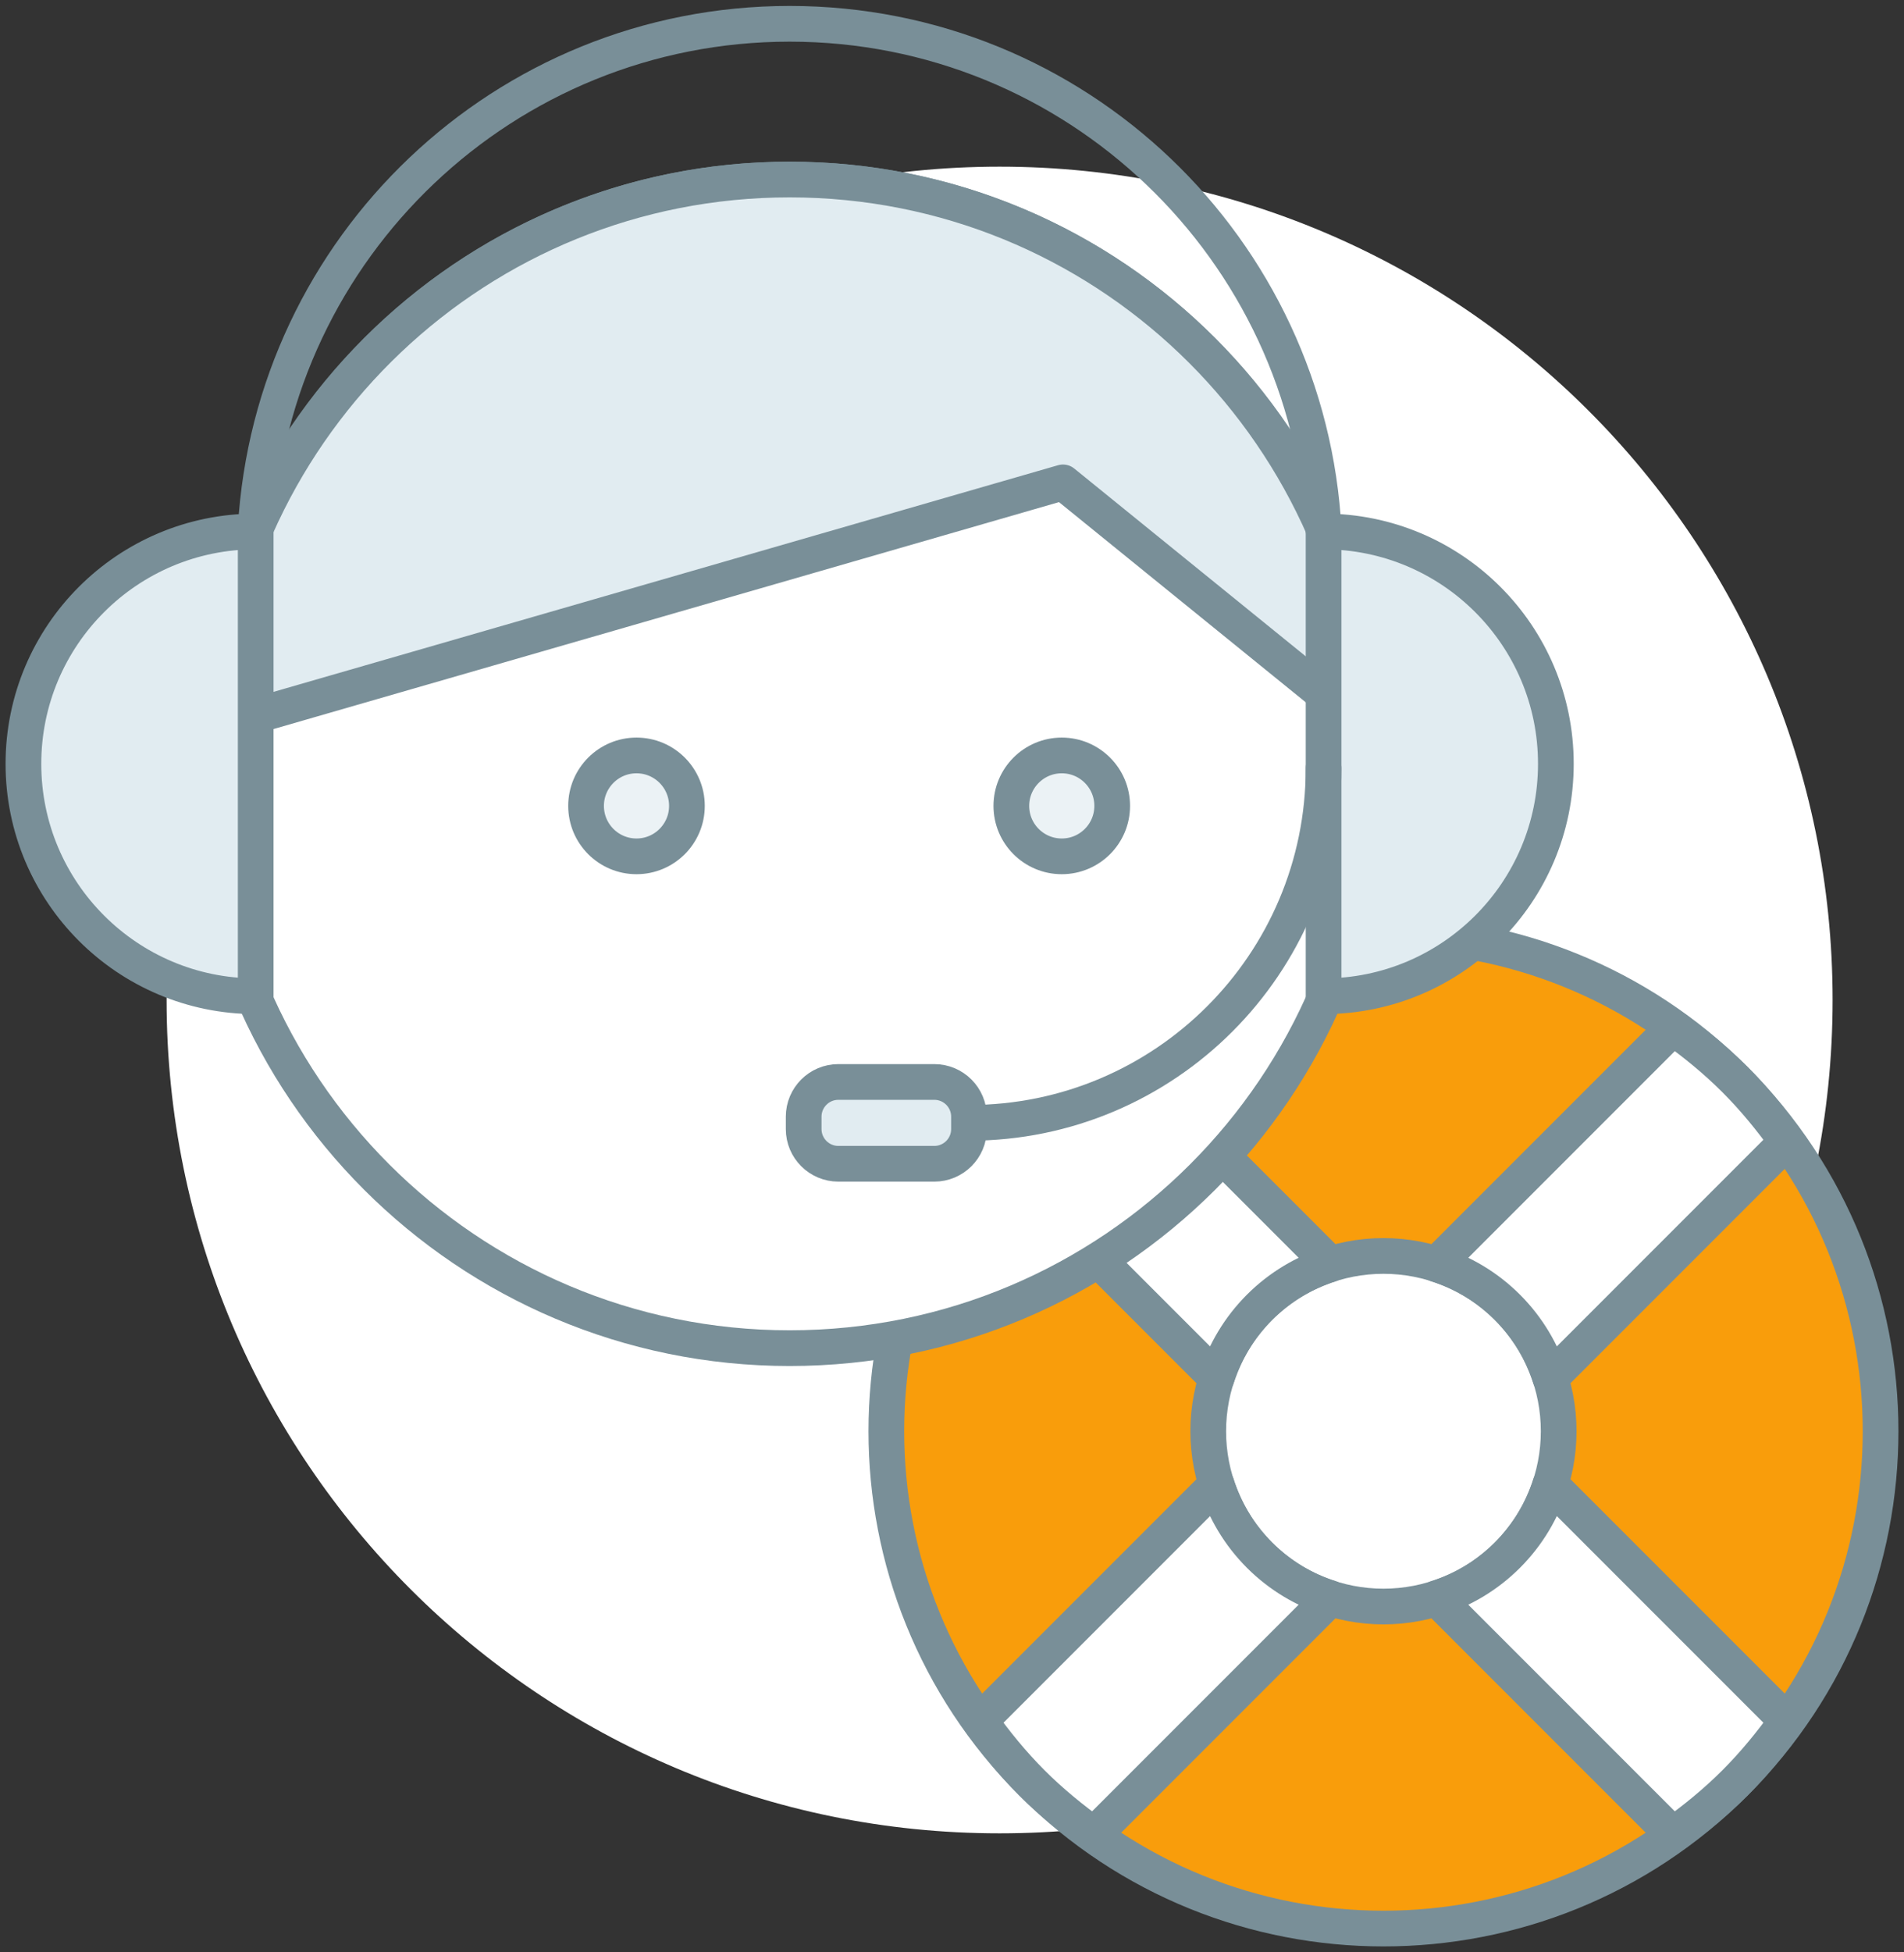
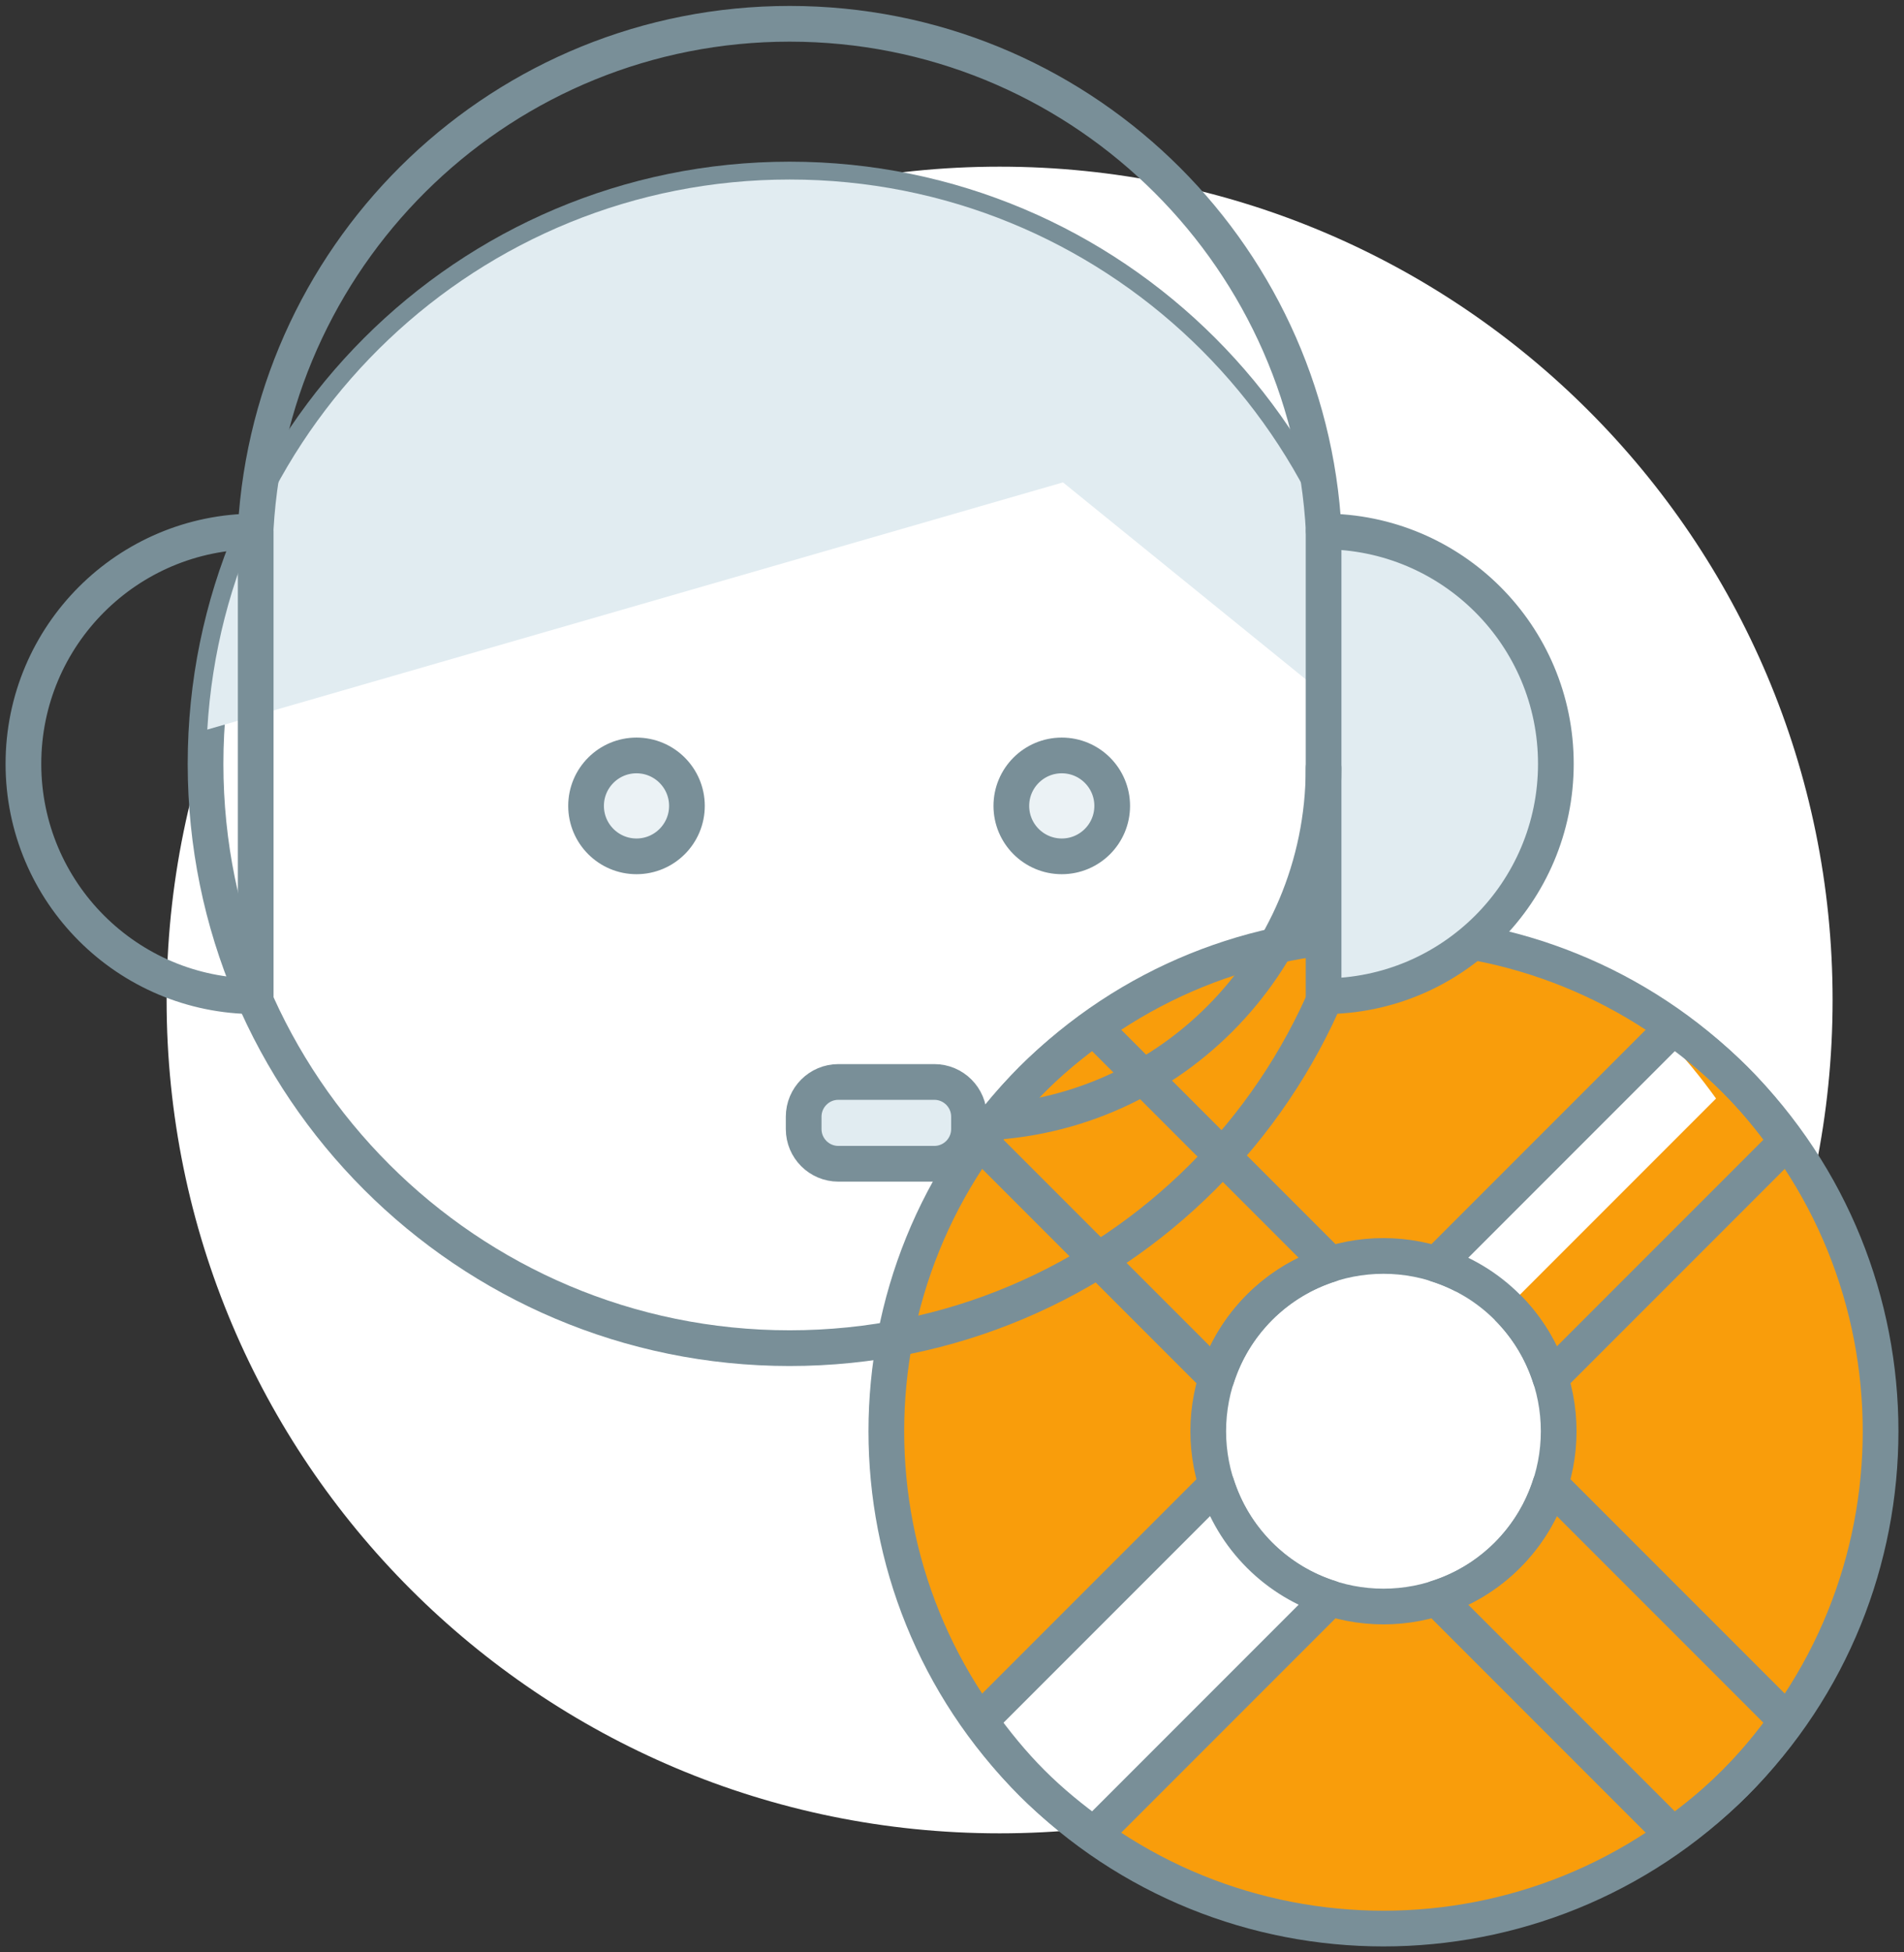
<svg xmlns="http://www.w3.org/2000/svg" height="164" viewBox="0 0 160 164" width="160">
  <rect x="0" y="0" width="160" height="164" fill="#333333" stroke="none" />
  <g fill="none" fill-rule="evenodd" transform="translate(1.333 1.333)">
    <path d="m152.667 82.667c0 38.66-31.34 70-70 70-38.66 0-70-31.34-70-70 0-38.66 31.34-70 70-70 38.66 0 70 31.34 70 70" fill="#fff" />
    <path d="m104.512 129.303c-5.75-5.75-5.75-15.072 0-20.824 5.75-5.75 15.074-5.75 20.824 0s5.75 15.074 0 20.824-15.074 5.75-20.824 0m39.952-39.952c-16.314-16.314-42.766-16.314-59.08 0-16.314 16.314-16.314 42.766 0 59.08 16.314 16.314 42.766 16.314 59.08 0s16.314-42.766 0-59.08" fill="#f99d0b" />
    <path d="m104.512 129.303c-5.75-5.75-5.75-15.072 0-20.824 5.75-5.75 15.074-5.75 20.824 0s5.75 15.074 0 20.824-15.074 5.75-20.824 0zm39.952-39.952c-16.314-16.314-42.766-16.314-59.08 0-16.314 16.314-16.314 42.766 0 59.08 16.314 16.314 42.766 16.314 59.08 0s16.314-42.766 0-59.08z" stroke="#798f98" stroke-linecap="round" stroke-linejoin="round" stroke-width="3" />
-     <path d="m144.464 148.431c1.632-1.632 3.056-3.388 4.36-5.204l-19.876-19.876c-.69 2.176-1.886 4.226-3.612 5.952s-3.776 2.922-5.952 3.612l19.876 19.876c1.816-1.304 3.572-2.728 5.204-4.36" fill="#fff" />
    <path d="m144.464 148.431c1.632-1.632 3.056-3.388 4.36-5.204l-19.876-19.876c-.69 2.176-1.886 4.226-3.612 5.952s-3.776 2.922-5.952 3.612l19.876 19.876c1.816-1.304 3.572-2.728 5.204-4.36z" stroke="#798f98" stroke-linecap="round" stroke-linejoin="round" stroke-width="3" />
    <path d="m85.384 148.431c1.632 1.632 3.388 3.056 5.204 4.36l19.876-19.876c-2.176-.69-4.226-1.886-5.952-3.612s-2.922-3.776-3.612-5.952l-19.876 19.876c1.304 1.816 2.728 3.572 4.36 5.204" fill="#fff" />
    <path d="m85.384 148.431c1.632 1.632 3.388 3.056 5.204 4.36l19.876-19.876c-2.176-.69-4.226-1.886-5.952-3.612s-2.922-3.776-3.612-5.952l-19.876 19.876c1.304 1.816 2.728 3.572 4.36 5.204z" stroke="#798f98" stroke-linecap="round" stroke-linejoin="round" stroke-width="3" />
-     <path d="m85.384 89.351c-1.632 1.632-3.056 3.388-4.36 5.204l19.876 19.876c.69-2.176 1.886-4.226 3.612-5.952s3.776-2.922 5.952-3.612l-19.876-19.876c-1.816 1.304-3.572 2.728-5.204 4.36" fill="#fff" />
    <path d="m85.384 89.351c-1.632 1.632-3.056 3.388-4.36 5.204l19.876 19.876c.69-2.176 1.886-4.226 3.612-5.952s3.776-2.922 5.952-3.612l-19.876-19.876c-1.816 1.304-3.572 2.728-5.204 4.36z" stroke="#798f98" stroke-linecap="round" stroke-linejoin="round" stroke-width="3" />
-     <path d="m144.464 89.351c-1.632-1.632-3.388-3.056-5.204-4.36l-19.876 19.876c2.176.69 4.226 1.886 5.952 3.612s2.922 3.776 3.612 5.952l19.876-19.876c-1.304-1.816-2.728-3.572-4.36-5.204" fill="#fff" />
+     <path d="m144.464 89.351c-1.632-1.632-3.388-3.056-5.204-4.36l-19.876 19.876s2.922 3.776 3.612 5.952l19.876-19.876c-1.304-1.816-2.728-3.572-4.36-5.204" fill="#fff" />
    <path d="m144.464 89.351c-1.632-1.632-3.388-3.056-5.204-4.36l-19.876 19.876c2.176.69 4.226 1.886 5.952 3.612s2.922 3.776 3.612 5.952l19.876-19.876c-1.304-1.816-2.728-3.572-4.36-5.204z" stroke="#798f98" stroke-linecap="round" stroke-linejoin="round" stroke-width="3" />
-     <path d="m114.106 62.83c0 27.108-21.976 49.082-49.082 49.082-27.108 0-49.084-21.974-49.084-49.082s21.976-49.082 49.084-49.082c27.106 0 49.082 21.974 49.082 49.082" fill="#fff" />
    <path d="m114.106 62.83c0 27.108-21.976 49.082-49.082 49.082-27.108 0-49.084-21.974-49.084-49.082s21.976-49.082 49.084-49.082c27.106 0 49.082 21.974 49.082 49.082z" stroke="#798f98" stroke-linecap="round" stroke-linejoin="round" stroke-width="3" />
    <path d="m16.086 59.953 71.908-20.766 25.982 21.07c-1.346-25.904-22.714-46.51-48.952-46.51-26.138 0-47.44 20.446-48.938 46.206" fill="#e1ecf1" />
-     <path d="m16.086 59.953 71.908-20.766 25.982 21.07c-1.346-25.904-22.714-46.51-48.952-46.51-26.138 0-47.44 20.446-48.938 46.206z" stroke="#798f98" stroke-linecap="round" stroke-linejoin="round" stroke-width="3" />
-     <path d="m20.155 43.31c-10.78 0-19.52 8.74-19.52 19.52 0 10.782 8.74 19.522 19.52 19.522z" fill="#e1ecf1" />
    <path d="m20.155 43.31c-10.78 0-19.52 8.74-19.52 19.52 0 10.782 8.74 19.522 19.52 19.522z" stroke="#798f98" stroke-linecap="round" stroke-linejoin="round" stroke-width="3" />
    <path d="m109.892 43.31c10.78 0 19.52 8.74 19.52 19.52 0 10.782-8.74 19.522-19.52 19.522z" fill="#e1ecf1" />
    <g stroke="#798f98" stroke-linecap="round" stroke-linejoin="round" stroke-width="3">
      <path d="m109.892 43.31c10.78 0 19.52 8.74 19.52 19.52 0 10.782-8.74 19.522-19.52 19.522z" />
      <path d="m109.907 43.31c-1.234-23.75-20.826-42.644-44.884-42.644-23.964 0-43.496 18.746-44.868 42.366" />
      <path d="m109.892 63.192c0 16.456-13.34 29.796-29.796 29.796" />
    </g>
    <path d="m69.118 96.424h8.06c1.612 0 2.918-1.306 2.918-2.916v-1.038c0-1.612-1.306-2.918-2.918-2.918h-8.06c-1.61 0-2.916 1.306-2.916 2.918v1.038c0 1.61 1.306 2.916 2.916 2.916" fill="#e1ecf1" />
    <path d="m69.118 96.424h8.06c1.612 0 2.918-1.306 2.918-2.916v-1.038c0-1.612-1.306-2.918-2.918-2.918h-8.06c-1.61 0-2.916 1.306-2.916 2.918v1.038c0 1.61 1.306 2.916 2.916 2.916z" stroke="#798f98" stroke-linecap="round" stroke-linejoin="round" stroke-width="3" />
    <path d="m56.392 66.362c0 2.34-1.898 4.238-4.238 4.238s-4.238-1.898-4.238-4.238 1.898-4.238 4.238-4.238 4.238 1.898 4.238 4.238" fill="#ebf2f5" />
    <path d="m56.392 66.362c0 2.34-1.898 4.238-4.238 4.238s-4.238-1.898-4.238-4.238 1.898-4.238 4.238-4.238 4.238 1.898 4.238 4.238z" stroke="#798f98" stroke-linecap="round" stroke-linejoin="round" stroke-width="3" />
    <path d="m92.129 66.362c0 2.34-1.898 4.238-4.238 4.238s-4.238-1.898-4.238-4.238 1.898-4.238 4.238-4.238 4.238 1.898 4.238 4.238" fill="#ebf2f5" />
    <path d="m92.129 66.362c0 2.34-1.898 4.238-4.238 4.238s-4.238-1.898-4.238-4.238 1.898-4.238 4.238-4.238 4.238 1.898 4.238 4.238z" stroke="#798f98" stroke-linecap="round" stroke-linejoin="round" stroke-width="3" />
  </g>
</svg>